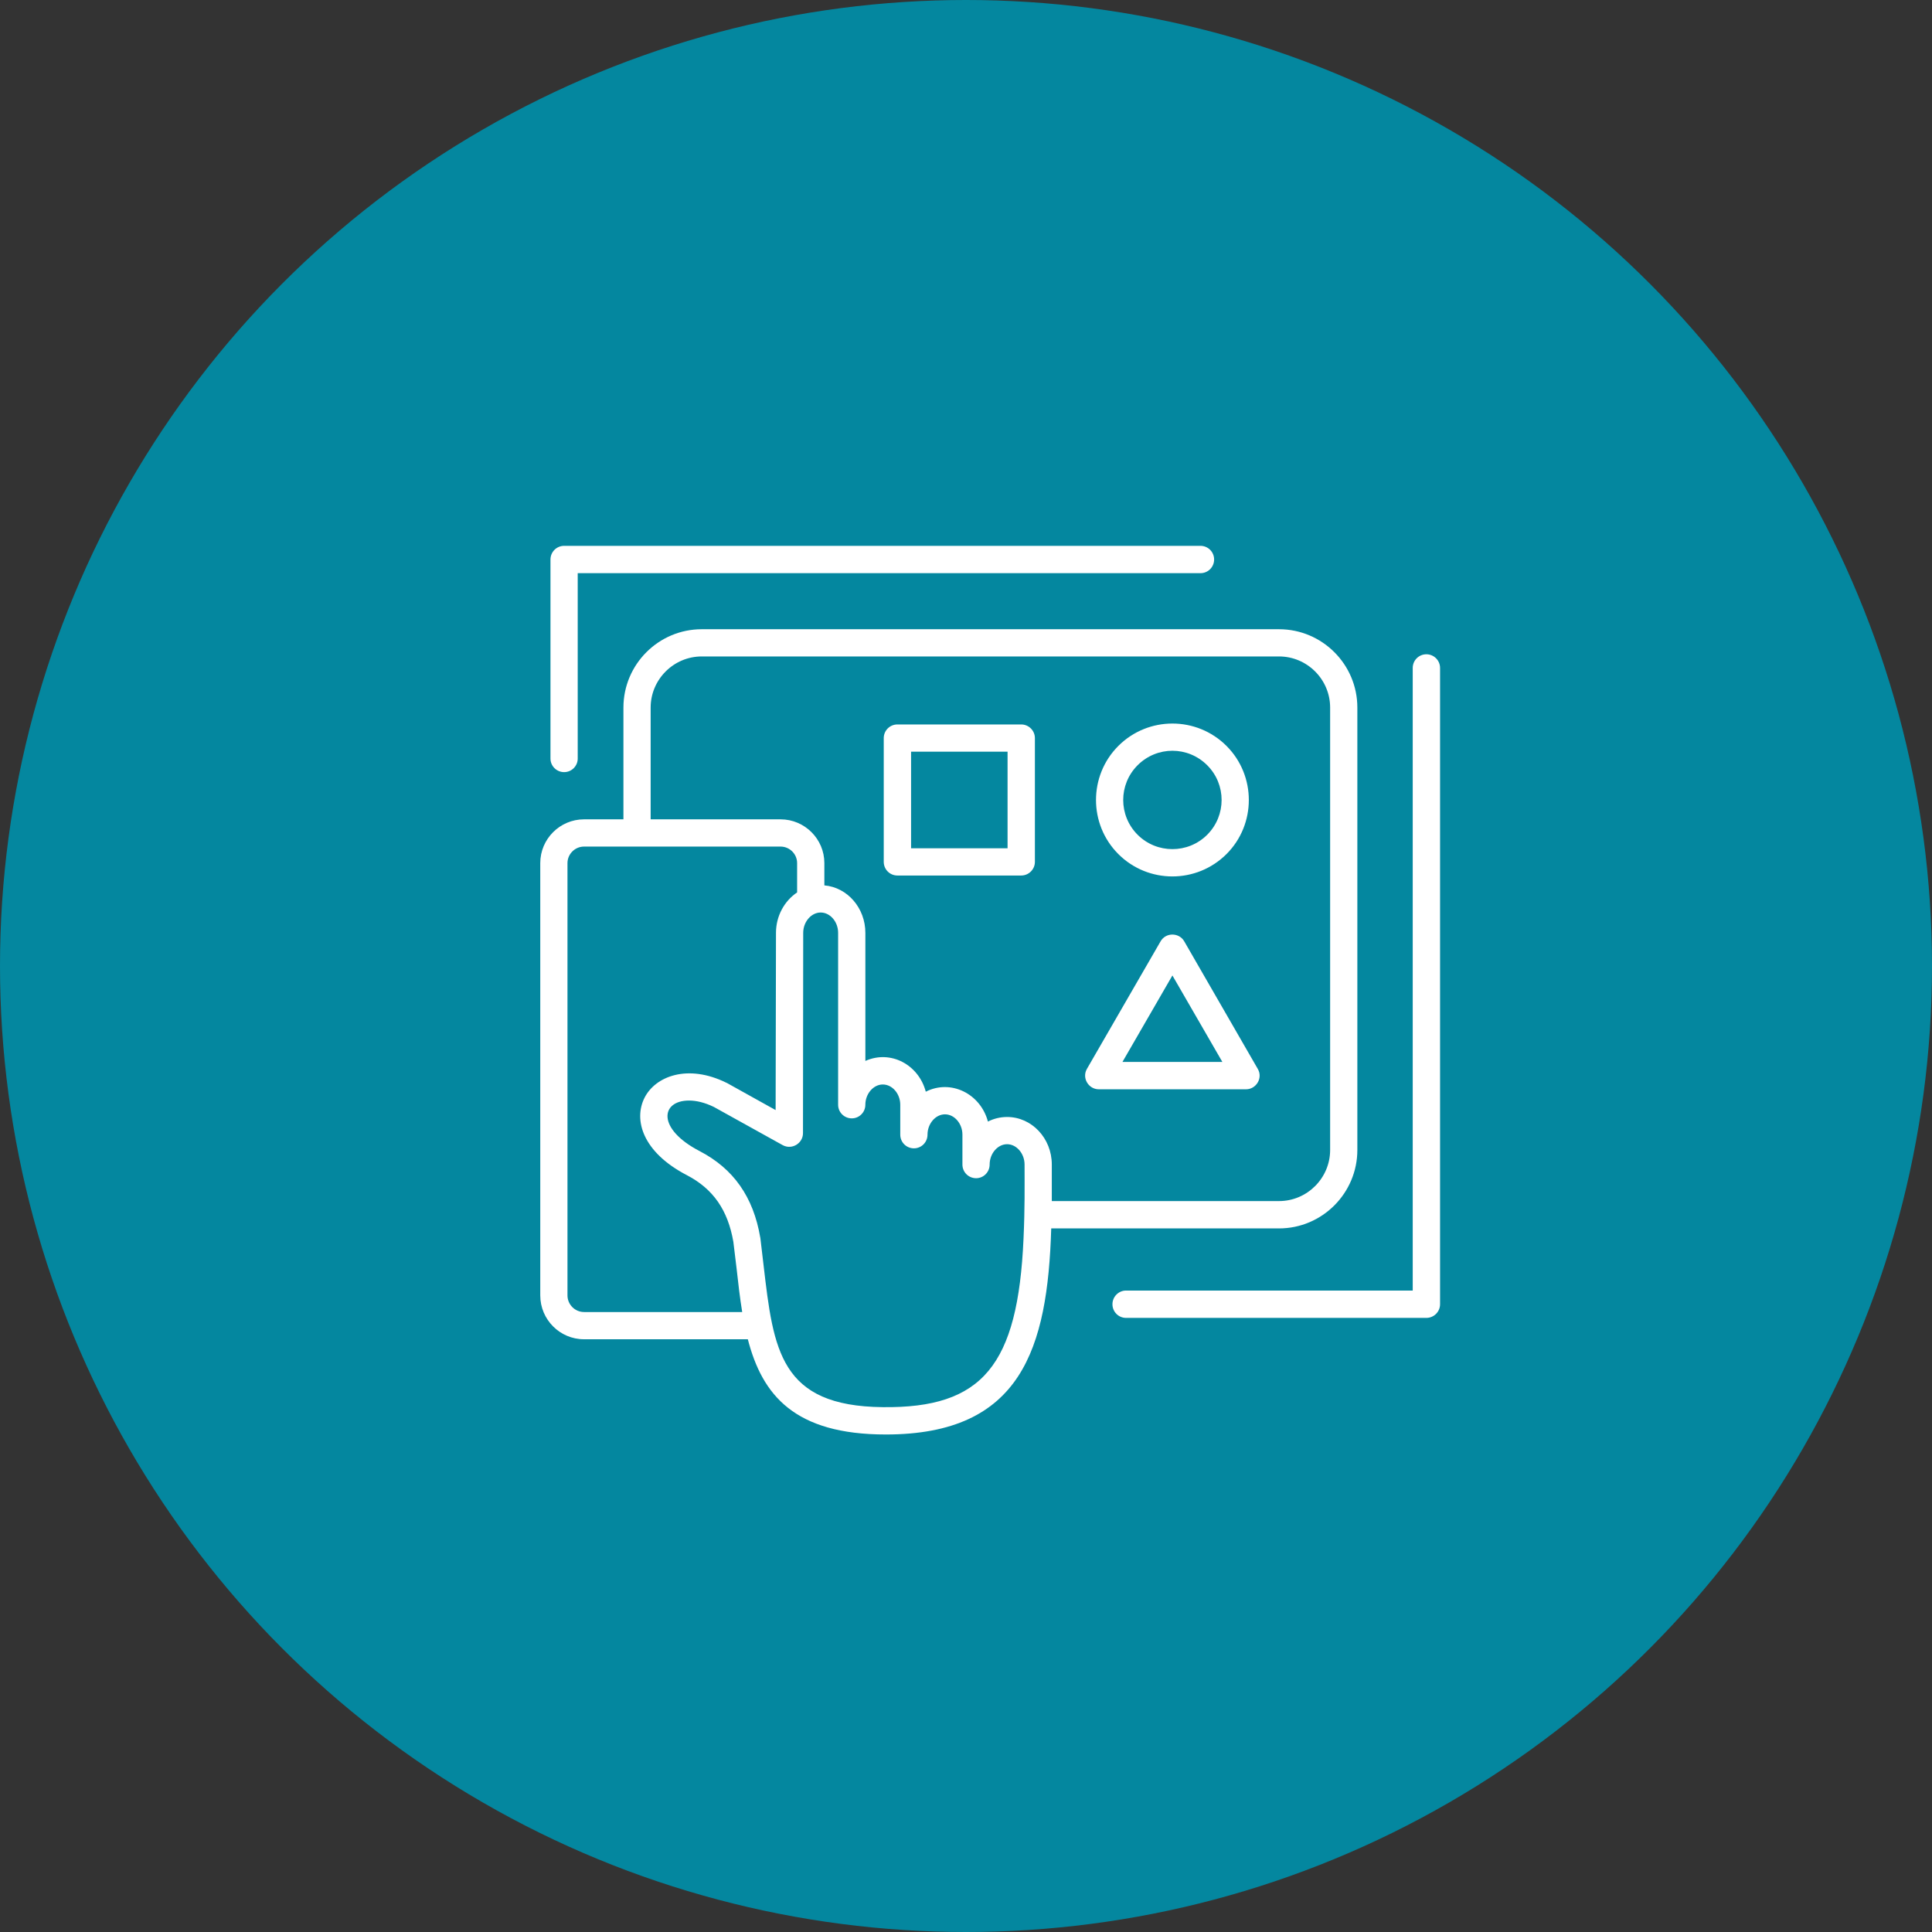
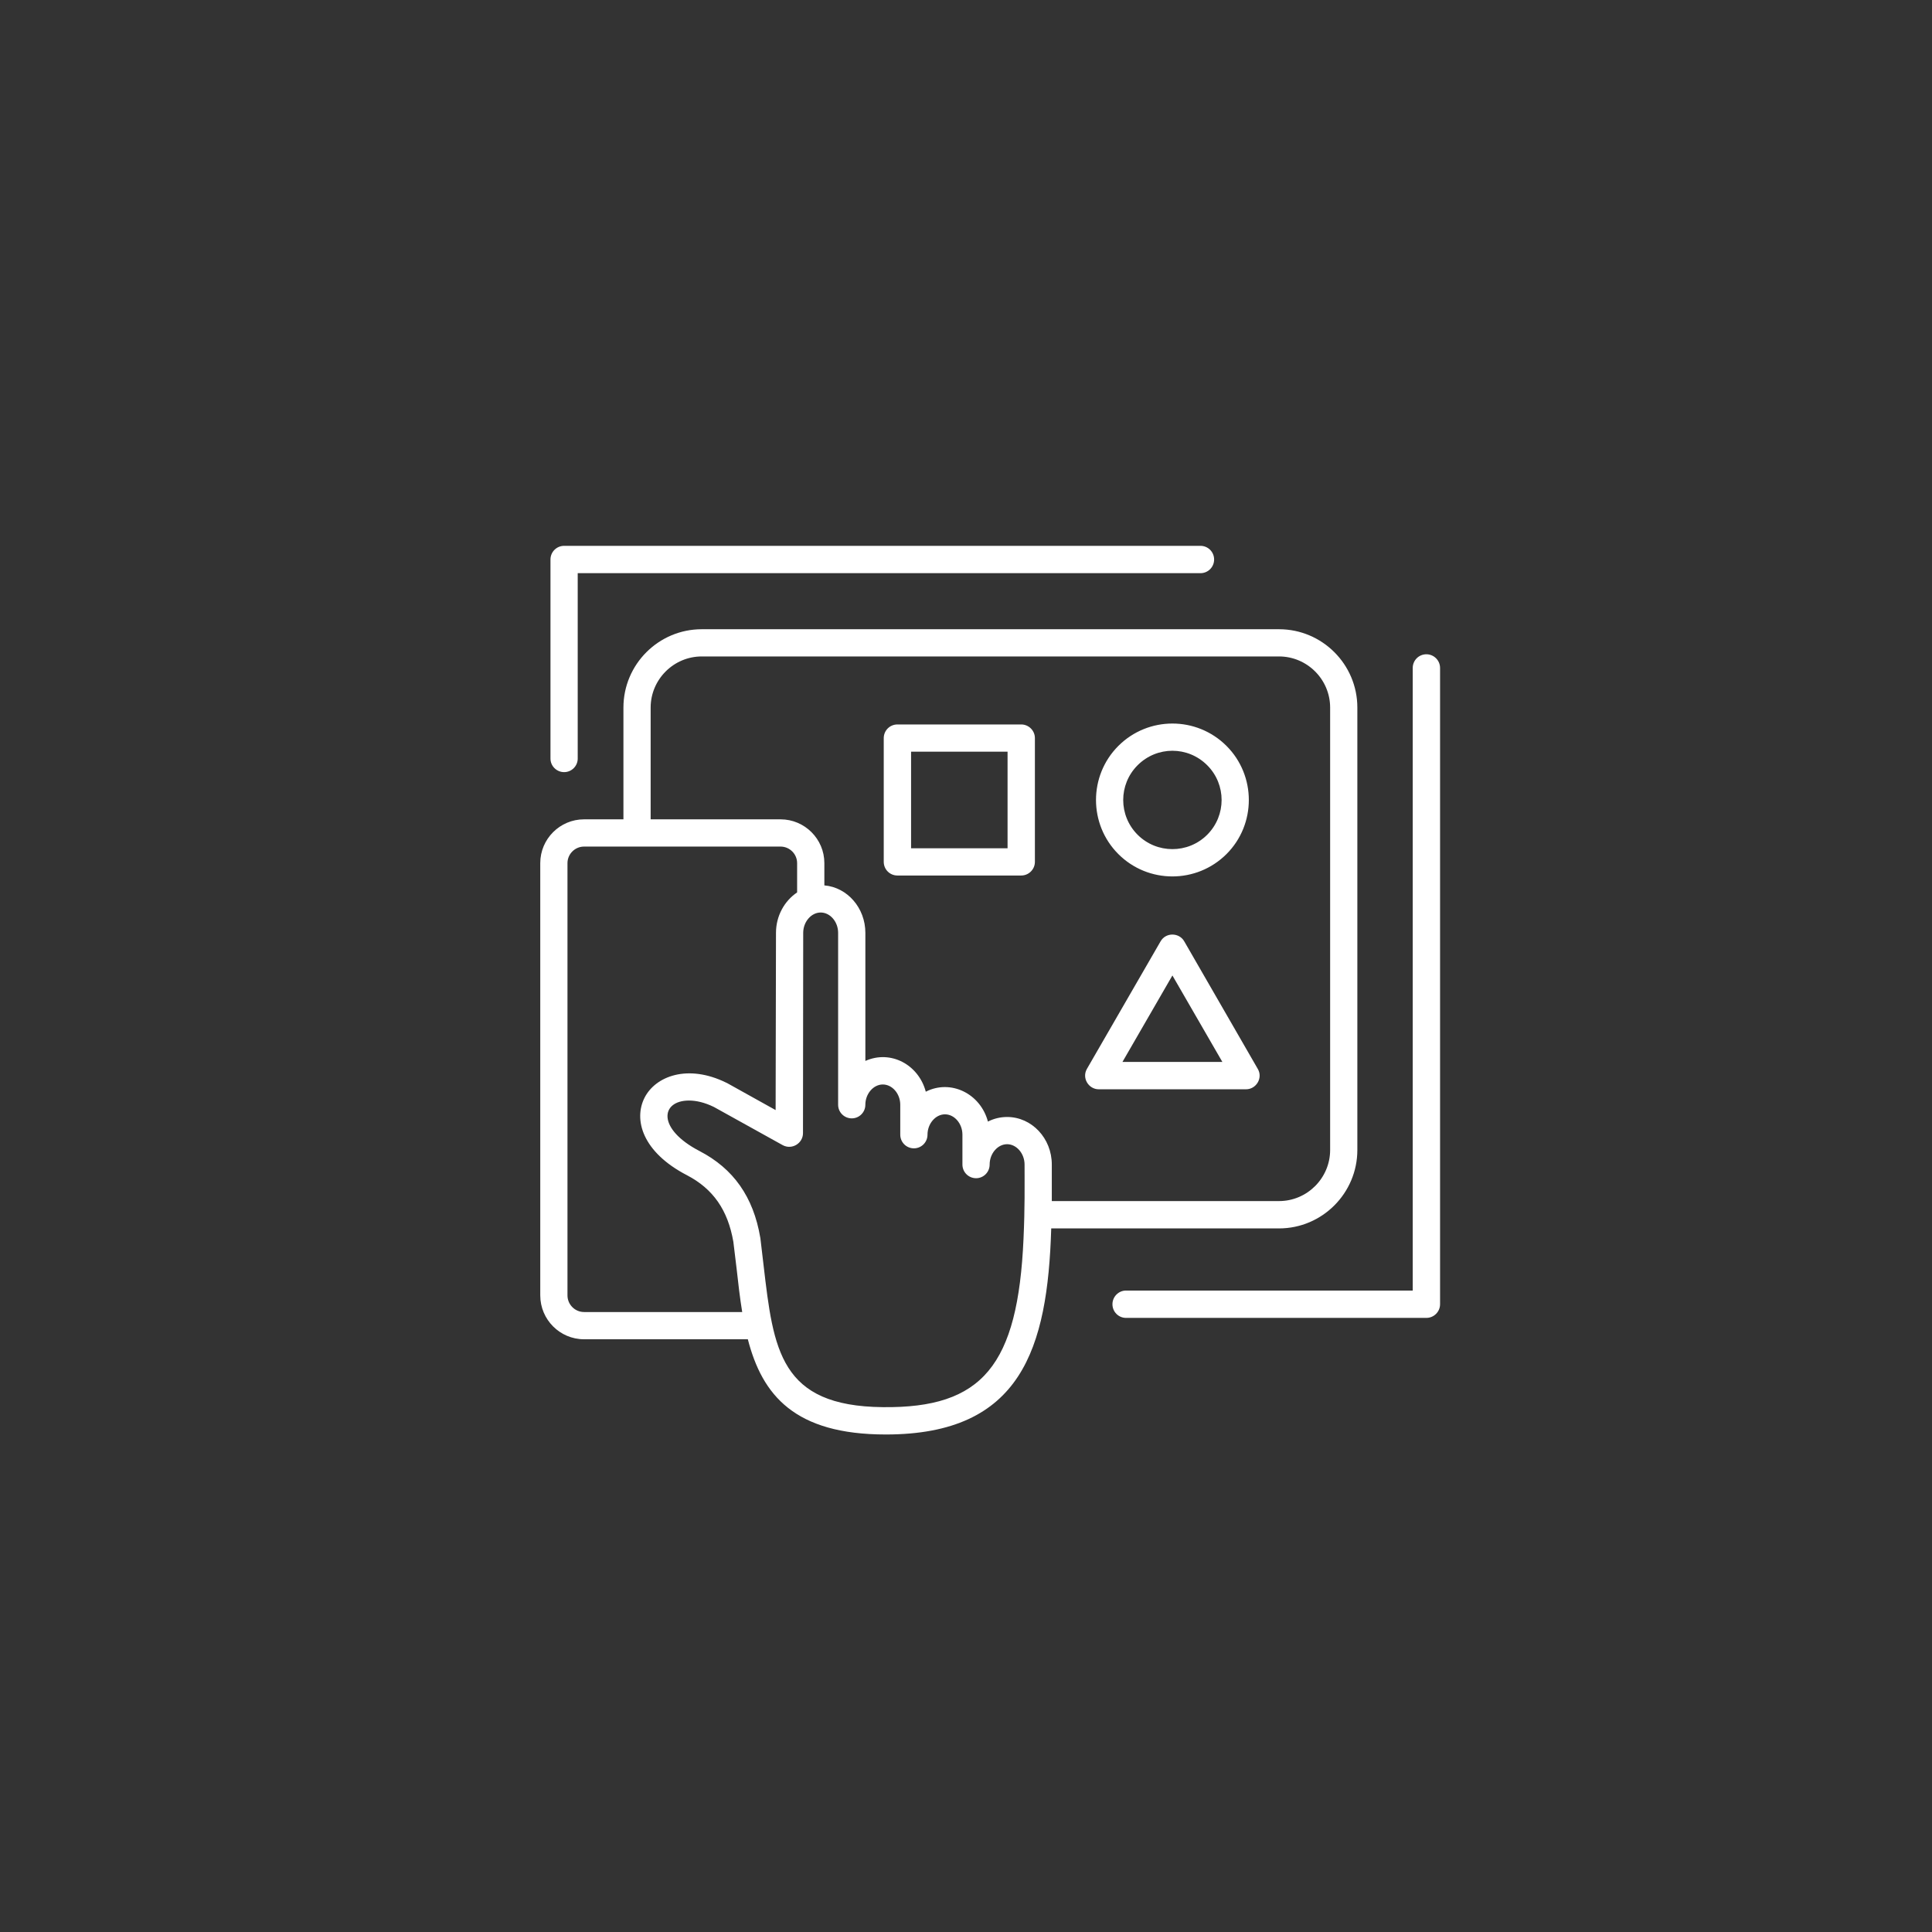
<svg xmlns="http://www.w3.org/2000/svg" width="80" height="80" viewBox="0 0 80 80" fill="none">
  <rect x="0" y="0" width="80" height="80" fill="#333333" stroke="none" />
-   <circle cx="40" cy="40" r="40" fill="#04879F" />
  <path fill-rule="evenodd" clip-rule="evenodd" d="M48.547 40.392L50.616 43.973H46.478L48.547 40.392ZM45.498 45.105H51.596C52.019 45.105 52.304 44.633 52.081 44.259L49.037 38.979C48.826 38.609 48.274 38.6 48.057 38.979L45.008 44.259C44.788 44.638 45.075 45.105 45.498 45.105ZM47.106 31.687C47.905 30.887 49.189 30.887 49.988 31.687C50.783 32.481 50.783 33.77 49.988 34.565C49.194 35.359 47.9 35.359 47.106 34.565C46.311 33.77 46.311 32.481 47.106 31.687ZM48.547 36.291C49.356 36.291 50.169 35.982 50.788 35.364C52.019 34.132 52.019 32.12 50.788 30.888C49.551 29.651 47.544 29.651 46.307 30.888C45.075 32.12 45.075 34.132 46.307 35.364C46.925 35.982 47.734 36.291 48.547 36.291ZM41.721 35.126H37.726V31.125H41.721V35.126ZM42.287 29.998H37.16C36.846 29.998 36.594 30.25 36.594 30.564V35.687C36.594 36.001 36.846 36.253 37.16 36.253H42.287C42.596 36.253 42.853 36.001 42.853 35.687V30.564C42.853 30.25 42.596 29.998 42.287 29.998ZM22.794 31.411C22.794 31.72 23.047 31.972 23.36 31.972C23.67 31.972 23.922 31.72 23.922 31.411V23.734H49.708C50.022 23.734 50.274 23.482 50.274 23.168C50.274 22.854 50.022 22.602 49.708 22.602H23.36C23.047 22.602 22.794 22.854 22.794 23.168V31.411ZM59.63 27.658C59.63 27.344 59.373 27.092 59.064 27.092C58.75 27.092 58.498 27.344 58.498 27.658V53.439H46.625C46.316 53.439 46.064 53.696 46.064 54.005C46.064 54.319 46.316 54.571 46.625 54.571H59.064C59.373 54.571 59.63 54.319 59.63 54.005V27.658ZM41.702 46.252C42.725 46.252 43.553 47.136 43.553 48.221V49.734H52.961C54.127 49.734 55.078 48.782 55.078 47.617V29.299C55.078 28.134 54.127 27.182 52.961 27.182H29.059C27.894 27.182 26.942 28.134 26.942 29.299V33.927H32.322C33.321 33.927 34.135 34.741 34.135 35.739V36.662C35.086 36.743 35.833 37.595 35.833 38.627V43.931C36.881 43.462 38.038 44.085 38.335 45.205C39.364 44.68 40.599 45.279 40.908 46.442C41.151 46.318 41.422 46.252 41.702 46.252ZM42.382 51.289C42.149 56.55 40.679 58.315 36.551 58.267C32.298 58.224 32.027 55.903 31.618 52.393C31.575 52.026 31.532 51.646 31.485 51.265C31.485 51.256 31.48 51.251 31.48 51.241C31.195 49.562 30.372 48.392 28.969 47.664C27.187 46.739 27.357 45.571 28.531 45.571C28.831 45.571 29.183 45.652 29.563 45.838L32.408 47.417C32.79 47.626 33.25 47.343 33.25 46.922L33.259 38.627C33.259 38.17 33.592 37.785 33.982 37.785C34.377 37.785 34.705 38.17 34.705 38.627V45.747C34.705 46.057 34.957 46.309 35.271 46.309C35.58 46.309 35.832 46.057 35.832 45.747C35.832 45.291 36.165 44.906 36.555 44.906C36.95 44.906 37.278 45.291 37.278 45.747V46.984C37.278 47.298 37.53 47.55 37.844 47.55C38.154 47.55 38.406 47.298 38.406 46.984C38.406 46.528 38.739 46.142 39.129 46.142C39.523 46.142 39.852 46.528 39.852 46.984V48.221C39.852 48.535 40.104 48.787 40.418 48.787C40.727 48.787 40.979 48.535 40.979 48.221C40.979 47.764 41.312 47.379 41.702 47.379C42.092 47.379 42.425 47.764 42.425 48.221C42.425 49.151 42.44 49.995 42.382 51.289ZM24.183 54.328C23.808 54.328 23.498 54.019 23.498 53.639V35.739C23.498 35.364 23.808 35.055 24.183 35.055H32.322C32.698 35.055 33.007 35.364 33.007 35.739V36.953C32.484 37.304 32.132 37.923 32.132 38.627L32.117 45.966L30.101 44.844C30.091 44.839 30.086 44.839 30.077 44.834C28.479 44.045 27.142 44.563 26.69 45.453C26.229 46.361 26.595 47.703 28.445 48.663C29.53 49.229 30.139 50.105 30.367 51.422C30.415 51.793 30.457 52.164 30.5 52.521C30.567 53.135 30.638 53.744 30.733 54.329H24.183V54.328ZM52.961 50.866C54.75 50.866 56.205 49.405 56.205 47.617V29.299C56.205 27.51 54.75 26.055 52.961 26.055H29.059C27.27 26.055 25.815 27.51 25.815 29.299V33.927H24.183C23.184 33.927 22.371 34.741 22.371 35.739V53.639C22.371 54.642 23.184 55.456 24.183 55.456H30.966C31.564 57.769 32.9 59.399 36.679 59.399C42.29 59.399 43.379 55.845 43.529 50.866H52.961V50.866Z" fill="white" />
</svg>